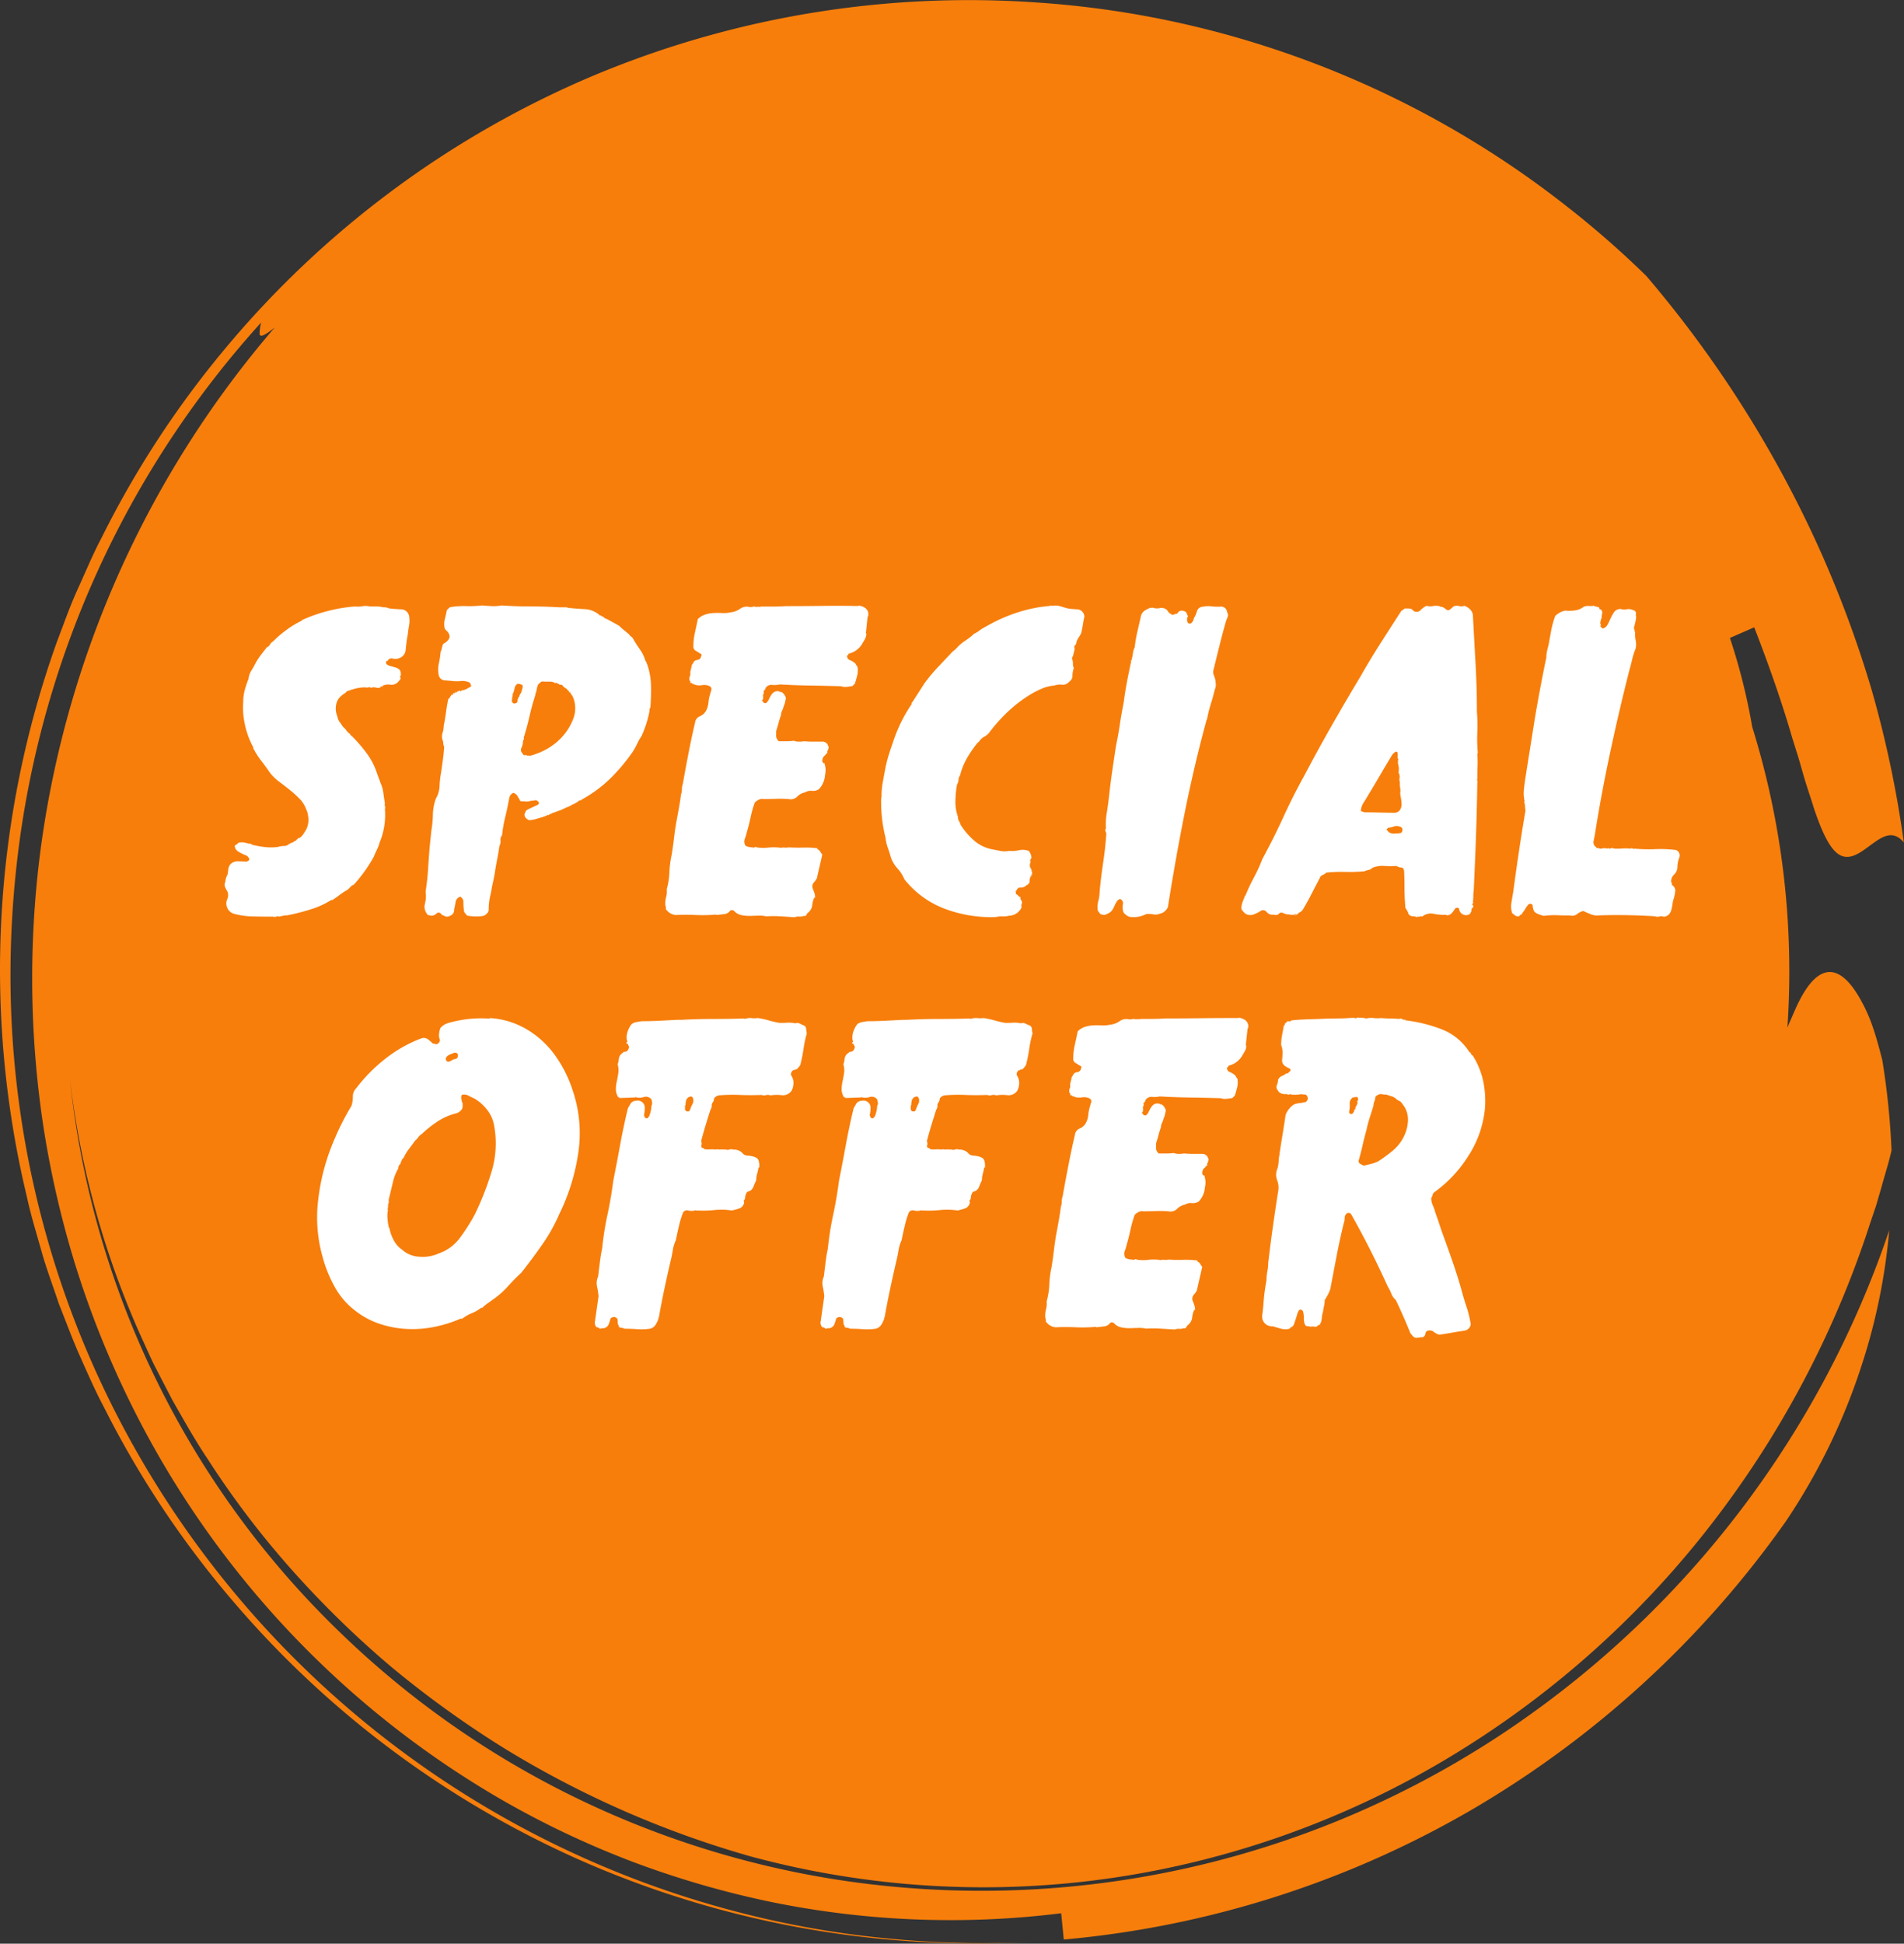
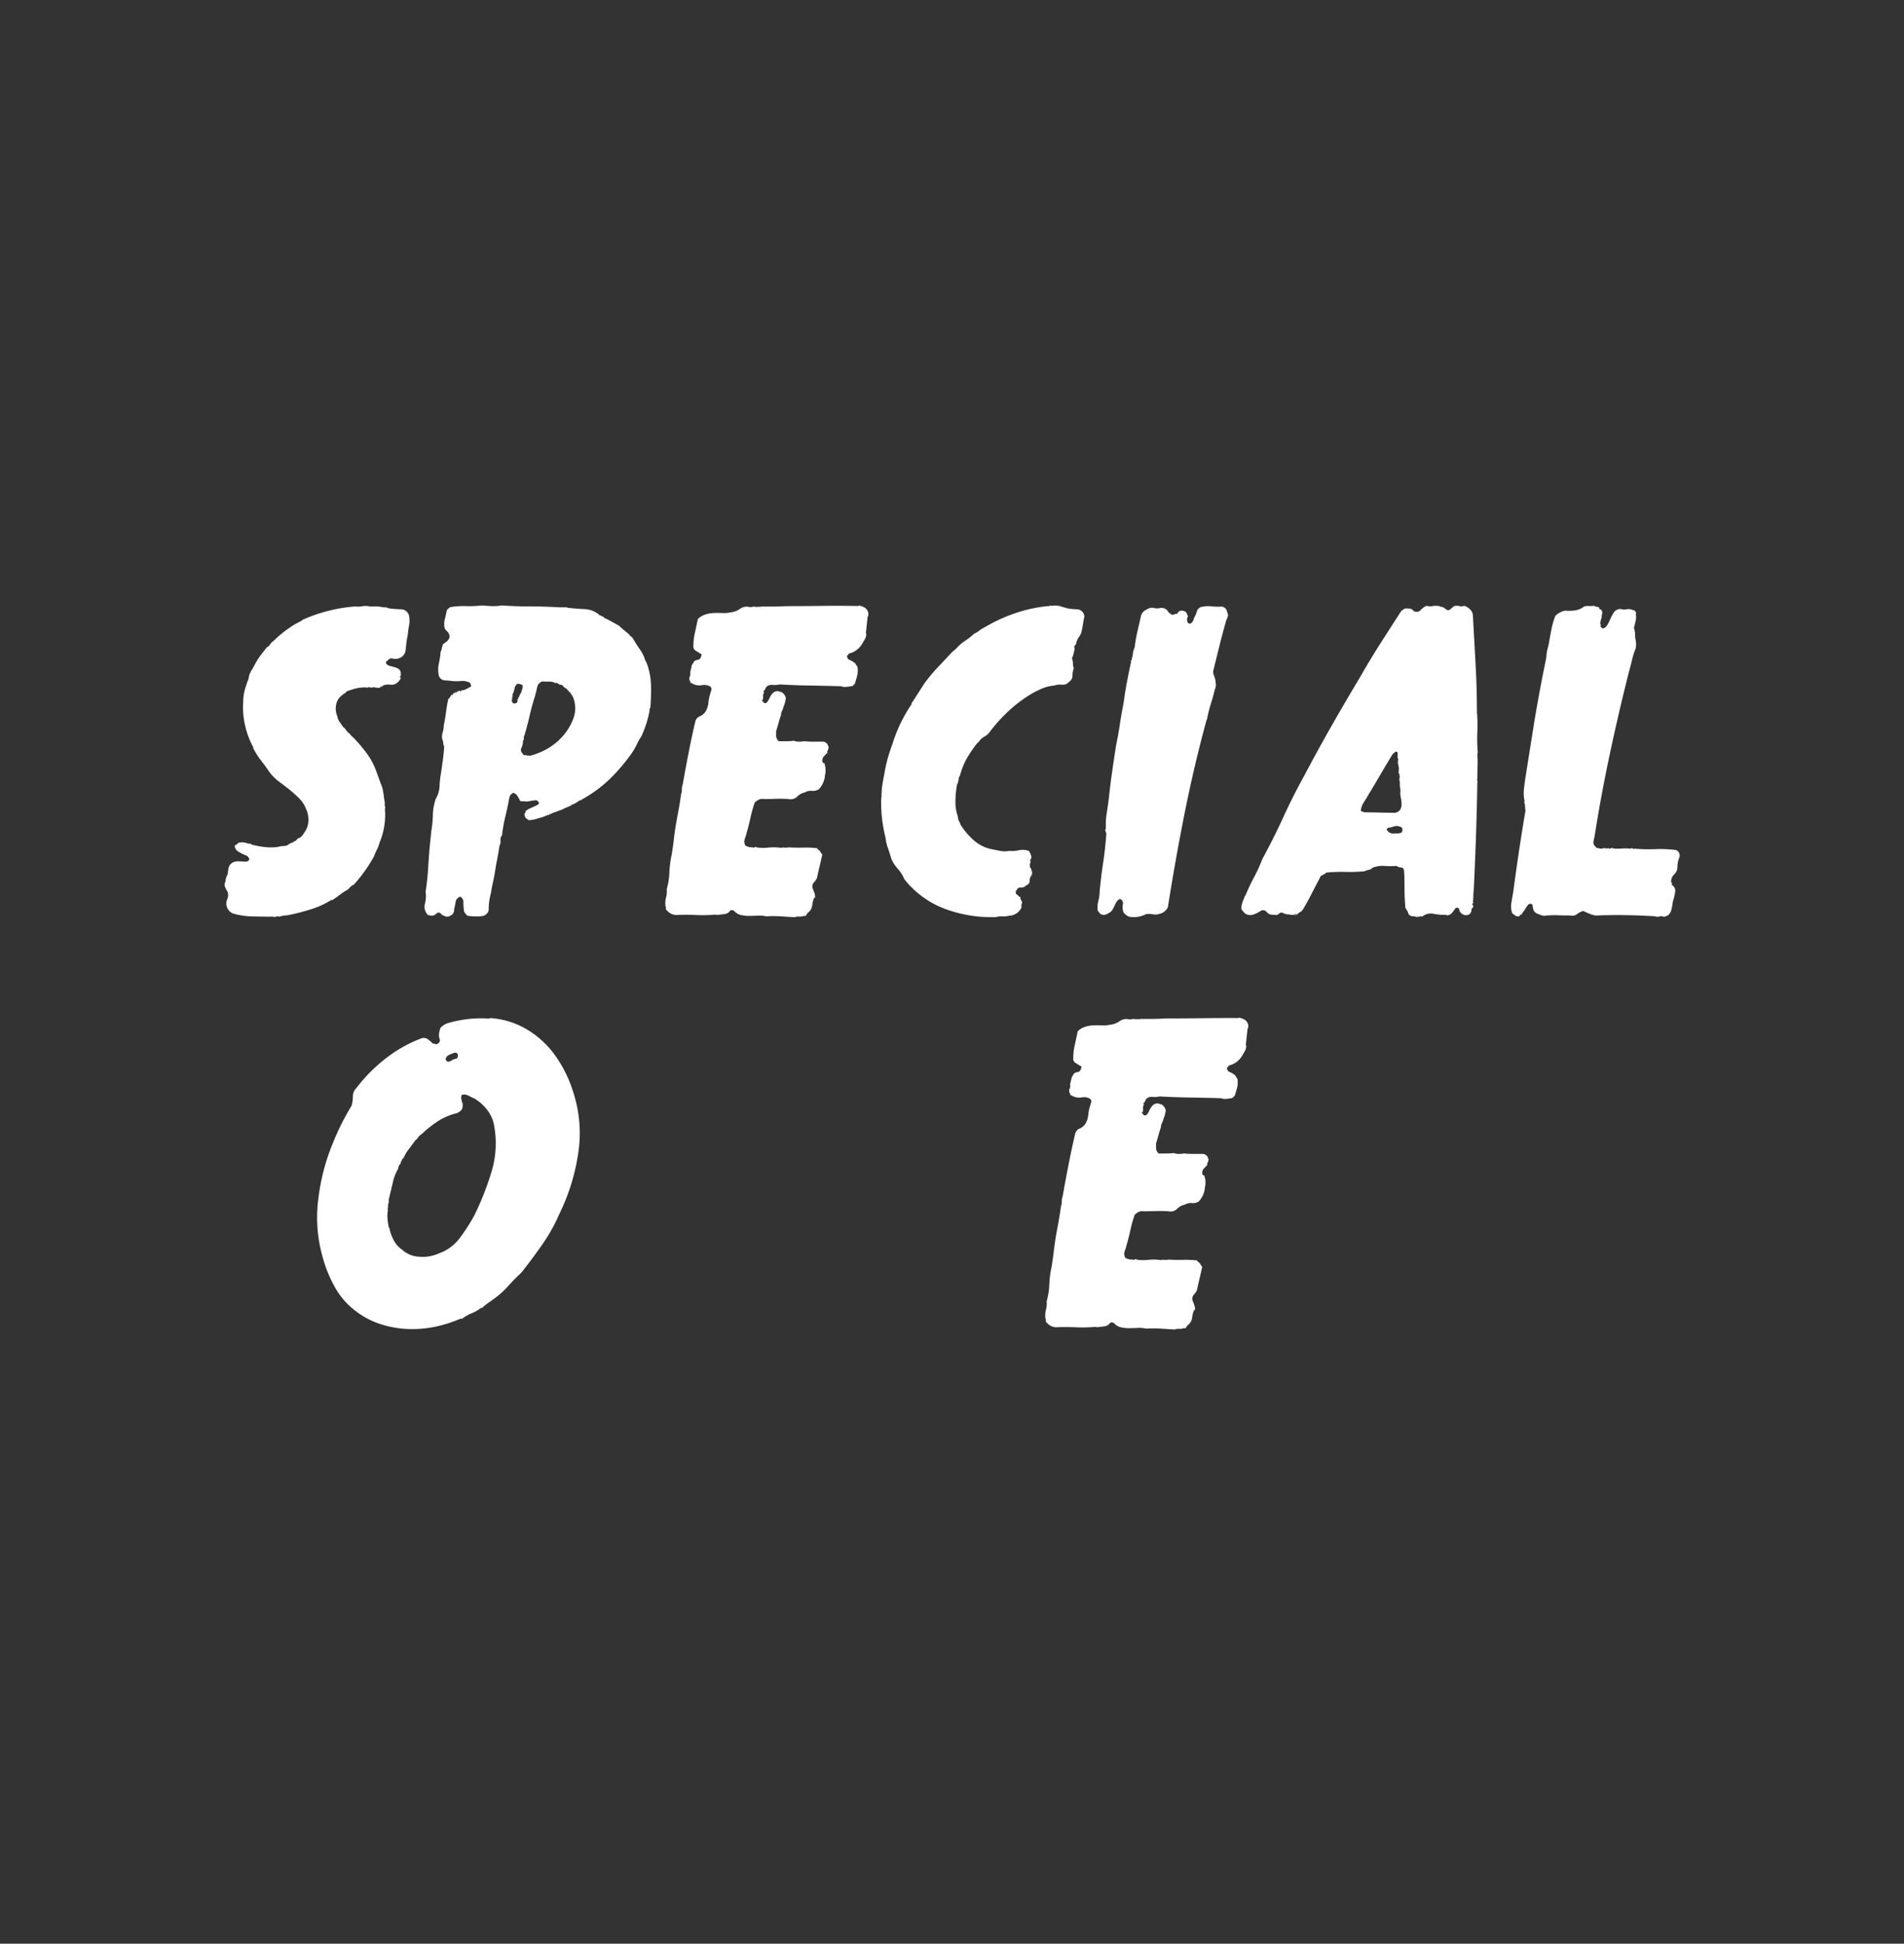
<svg xmlns="http://www.w3.org/2000/svg" width="57.967" height="59.164" viewBox="0 0 57.967 59.164">
  <rect x="0" y="0" width="57.967" height="59.164" fill="#333333" stroke="none" />
  <g id="Special_Offer" data-name="Special Offer" transform="translate(-108.204 -10.59)">
    <g id="Special_Offer_Icon" data-name="Special Offer Icon" transform="translate(108.204 10.59)">
-       <path id="Path_1301" data-name="Path 1301" d="M164.506,120.1c.521,1.342.892,2.448,1.155,3.357l.2.639.163.568c.105.354.214.658.293.924.352,1.058.633,1.439.936,1.493s.606-.219.908-.433.6-.362.9,0A33.467,33.467,0,0,0,168.08,122a34.091,34.091,0,0,0-1.672-4.467,34.908,34.908,0,0,0-5.185-8.126,28.956,28.956,0,0,0-2.449-2.14,29.292,29.292,0,0,0-9.132-4.85,29.058,29.058,0,0,0-6.944-1.334,29.563,29.563,0,0,0-13.711,2.3,29.565,29.565,0,0,0-11.027,8.225,29.368,29.368,0,0,0-3.766,5.761c-.27.507-.487,1.04-.726,1.562s-.428,1.066-.632,1.6a29.606,29.606,0,0,0-.922,16.889c.119.559.29,1.106.444,1.656s.358,1.086.538,1.628c.212.531.408,1.069.641,1.59s.461,1.047.73,1.551a29.339,29.339,0,0,0,3.767,5.711,29.719,29.719,0,0,0,10.928,8.157,29.87,29.87,0,0,0,13.544,2.4,29.352,29.352,0,0,1-4.46-.112,28.637,28.637,0,0,1-4.363-.766,29.6,29.6,0,0,1-19.451-16.02,29.323,29.323,0,0,1-2.814-12.478,30.612,30.612,0,0,1,.3-4.3,29.444,29.444,0,0,1,7.333-15.617,1.2,1.2,0,0,0-.047.364c.027.08.129.055.461-.212a30.561,30.561,0,0,0-7.1,15.669,30.078,30.078,0,0,0,.035,8.521,29.612,29.612,0,0,0,.938,4.169,28.838,28.838,0,0,0,1.545,3.99,28.515,28.515,0,0,0,11.534,12.491,27.674,27.674,0,0,0,3.952,1.867,28.422,28.422,0,0,0,4.224,1.223,27.277,27.277,0,0,0,8.814.34l.079.8a30.039,30.039,0,0,0,12.3-3.882,30.563,30.563,0,0,0,9.679-8.842,18.884,18.884,0,0,0,2.265-4.614,18.3,18.3,0,0,0,.886-4.25,29.883,29.883,0,0,1-11.446,15.1,28.686,28.686,0,0,1-18.387,4.92,28.056,28.056,0,0,1-9.365-2.38,27.728,27.728,0,0,1-7.965-5.4,27.353,27.353,0,0,1-8.222-16.806,26.785,26.785,0,0,0,2.185,7.85c.148.315.282.638.445.948l.484.933c.348.609.691,1.224,1.085,1.81a27.159,27.159,0,0,0,2.564,3.372,29.875,29.875,0,0,0,3.035,2.956,31.023,31.023,0,0,0,3.414,2.459,30.02,30.02,0,0,0,7.5,3.293,27.186,27.186,0,0,0,11.117.643,27.676,27.676,0,0,0,10.15-3.65,28.974,28.974,0,0,0,7.9-6.986,30.074,30.074,0,0,0,4.925-9.277l.184-.545.161-.554c.1-.371.224-.741.306-1.119a22.82,22.82,0,0,0-.281-2.747c-.1-.395-.2-.761-.317-1.087a4.915,4.915,0,0,0-.4-.85c-.28-.474-.579-.746-.883-.745s-.616.271-.923.871c-.079.15-.149.321-.234.512q-.066.147-.132.311c.038-.561.058-1.126.058-1.7a25.021,25.021,0,0,0-1.129-7.455,18.5,18.5,0,0,0-.679-2.708Z" transform="translate(-111.099 -101.005)" fill="#f77e0b" />
      <g id="Group_2306" data-name="Group 2306" transform="translate(6.831 18.432)">
        <path id="Path_1302" data-name="Path 1302" d="M231.168,412.163a.328.328,0,0,1,.162.027h.014v.014c.018-.009.029-.011.034-.007s.016.007.034.007q.149.014.311.02a.252.252,0,0,1,.23.2.792.792,0,0,1,0,.291,2.931,2.931,0,0,0-.04.291,2.185,2.185,0,0,0-.041.243q-.014.122-.027.244a.285.285,0,0,1-.189.216.309.309,0,0,1-.2.014.132.132,0,0,0-.162.081l-.014-.014a.044.044,0,0,0-.027.041v.041a.2.2,0,0,0,.115.074l.149.041a.38.38,0,0,1,.129.061.159.159,0,0,1,.054.135.081.081,0,0,1-.013.074c-.018.032-.014.052.013.061h-.013V414.3h.013a.128.128,0,0,1-.034.081c-.023.027-.043.05-.061.068a.273.273,0,0,1-.23.068.412.412,0,0,0-.244.041l.027.013-.027.014c0-.009-.013-.014-.041-.014l-.014.014.014.014a.236.236,0,0,1-.149.007.238.238,0,0,0-.149.007.082.082,0,0,0-.081-.013.121.121,0,0,1-.081,0,1.209,1.209,0,0,0-.3.034q-.129.034-.277.088a.219.219,0,0,1-.074.068.417.417,0,0,0-.088.068.44.44,0,0,0-.162.291.578.578,0,0,0,.041.332.369.369,0,0,0,.068.169q.054.075.108.156a.411.411,0,0,1,.095.1.412.412,0,0,0,.095.1.012.012,0,0,0,.014-.013.06.06,0,0,0,.02.054.106.106,0,0,1,.034.041h.013a4.7,4.7,0,0,1,.433.5,2.14,2.14,0,0,1,.311.582q.027.081.061.169c.022.059.043.115.061.169a1.071,1.071,0,0,1,.088.311c.014.108.029.212.047.311a.122.122,0,0,0,0,.081.171.171,0,0,1,0,.095,2.168,2.168,0,0,1-.162,1.015,1.064,1.064,0,0,1-.081.216,2.26,2.26,0,0,0-.095.216,4.49,4.49,0,0,1-.609.852.274.274,0,0,0-.108.074.59.59,0,0,1-.095.088,1.945,1.945,0,0,0-.237.156q-.115.088-.223.156l-.013-.014a2.584,2.584,0,0,1-.636.291,6.417,6.417,0,0,1-.717.183.6.6,0,0,0-.129.013l-.129.027c-.027-.018-.063-.014-.108.014,0-.009-.009-.014-.027-.014-.009.018-.018.02-.027.007s-.023-.016-.041-.007q-.3,0-.6-.007a2.3,2.3,0,0,1-.582-.088.325.325,0,0,1-.2-.23.314.314,0,0,1,.02-.21.3.3,0,0,0,.007-.223,1.373,1.373,0,0,1-.074-.142.173.173,0,0,1,.007-.156.572.572,0,0,1,.068-.23,1.408,1.408,0,0,0,.02-.142.333.333,0,0,1,.047-.142.292.292,0,0,1,.237-.115c.086,0,.178.007.277.007.054-.018.081-.041.081-.068a.167.167,0,0,0-.108-.122,1.229,1.229,0,0,1-.25-.128.218.218,0,0,1-.074-.1q-.027-.068.02-.088a.166.166,0,0,0,.074-.061.378.378,0,0,1,.169-.014c.049.009.106.023.169.041a.055.055,0,0,1,.061.013.115.115,0,0,0,.074.027,2.6,2.6,0,0,0,.359.061,1.564,1.564,0,0,0,.386-.007.556.556,0,0,1,.176-.027.222.222,0,0,0,.162-.068.065.065,0,0,0,.047-.02.037.037,0,0,1,.047-.007v-.014a.046.046,0,0,0,.041-.02.045.045,0,0,1,.041-.02.1.1,0,0,0,.041-.034.1.1,0,0,1,.041-.034.024.024,0,0,1,.027-.027v.013a.349.349,0,0,0,.135-.122c.036-.054.068-.1.095-.149a.687.687,0,0,0,.068-.284.871.871,0,0,0-.054-.3l-.014-.027a.885.885,0,0,0-.21-.332,3.523,3.523,0,0,0-.3-.27q-.162-.129-.325-.25a1.417,1.417,0,0,1-.284-.284q-.108-.162-.25-.345a2.217,2.217,0,0,1-.237-.372c-.009,0-.011-.007-.007-.02a.031.031,0,0,0-.007-.034,2.517,2.517,0,0,1-.244-.663,2.361,2.361,0,0,1-.054-.7,1.4,1.4,0,0,1,.047-.365,2.686,2.686,0,0,1,.115-.338.555.555,0,0,1,.081-.244q.068-.108.122-.216a2.031,2.031,0,0,1,.169-.264l.183-.237a.2.2,0,0,0,.1-.088.273.273,0,0,1,.1-.1,3.481,3.481,0,0,1,.413-.352,2.8,2.8,0,0,1,.453-.271l.014-.027h.013a4.51,4.51,0,0,1,.778-.271,4.639,4.639,0,0,1,.818-.135.741.741,0,0,0,.223-.007.536.536,0,0,1,.223.007h.2A.89.89,0,0,1,231.168,412.163Zm.5,2.178.014-.027v.014Z" transform="translate(-226.33 -412.109)" fill="#fff" />
        <path id="Path_1303" data-name="Path 1303" d="M332.285,411.952q.433,0,.893.027h.23l.027.014q.243.027.514.041a.729.729,0,0,1,.474.2.022.022,0,0,1,.027-.007c.009,0,.009.011,0,.02h.014l.013.014c.018-.009.036,0,.054.02a.144.144,0,0,0,.081.047c.153.081.284.154.392.216a1.869,1.869,0,0,0,.142.128l.156.129a.168.168,0,0,0,.047.054q.034.027.061.054.108.19.223.352a1.158,1.158,0,0,1,.169.352.122.122,0,0,1,.034.054.253.253,0,0,0,.02.054,2.1,2.1,0,0,1,.115.649,6.472,6.472,0,0,1-.02.663.11.11,0,0,0-.027.081.4.4,0,0,1-.014.095,3.055,3.055,0,0,1-.1.365q-.061.176-.128.325a1.553,1.553,0,0,0-.135.237,2.145,2.145,0,0,1-.149.264,5.616,5.616,0,0,1-.69.812,4.06,4.06,0,0,1-.852.622c-.009.018-.02.025-.034.02a.031.031,0,0,0-.034.007.822.822,0,0,1-.244.135c0,.018,0,.025-.014.02s-.023,0-.041.02a1.394,1.394,0,0,0-.176.074,1.078,1.078,0,0,1-.189.074.519.519,0,0,1-.108.041.3.3,0,0,0-.108.054c-.018-.018-.029-.016-.034.007s-.016.025-.034.007c-.045.027-.072.036-.081.027-.018.027-.034.036-.047.027s-.025,0-.034.041v-.027l-.21.061a.79.79,0,0,1-.223.034c-.027-.018-.052-.036-.074-.054a.143.143,0,0,1-.047-.081.086.086,0,0,1,.007-.074.37.37,0,0,0,.034-.074l-.027.014a.921.921,0,0,1,.176-.1q.081-.034.189-.088a.072.072,0,0,0,.054-.081.209.209,0,0,0-.081-.068.221.221,0,0,0-.054.007.215.215,0,0,1-.054.007.479.479,0,0,0-.088.013.526.526,0,0,1-.115.014.419.419,0,0,0-.128-.007c-.041,0-.066-.02-.074-.074a.25.25,0,0,1-.047-.068.267.267,0,0,0-.047-.068.322.322,0,0,1-.054-.034.049.049,0,0,0-.054-.007.391.391,0,0,0-.074.068.247.247,0,0,0-.034.095q-.054.3-.122.575a3.975,3.975,0,0,0-.095.548.191.191,0,0,0-.047.156.286.286,0,0,1-.034.169q-.027.2-.068.406t-.068.392q-.027.162-.061.311t-.061.325a1.861,1.861,0,0,0-.068.5.157.157,0,0,1-.047.115.392.392,0,0,1-.1.074,1.046,1.046,0,0,1-.264.02c-.086,0-.165-.011-.237-.02-.018-.018-.041-.043-.068-.074a.171.171,0,0,1-.041-.115,1.531,1.531,0,0,1-.013-.216.187.187,0,0,0-.095-.176.2.2,0,0,0-.142.162q-.02.122-.047.23a.177.177,0,0,1-.122.189l-.041.027v-.013a.128.128,0,0,1-.115,0,.4.4,0,0,0-.1-.041v-.014q-.081-.094-.156-.027a.229.229,0,0,1-.156.068l-.122-.027.013.013v-.013a.35.35,0,0,1-.088-.338.92.92,0,0,0,.02-.365q.054-.352.074-.663t.047-.663q.013-.135.027-.264t.027-.264a3.305,3.305,0,0,0,.047-.487,1.579,1.579,0,0,1,.088-.487.832.832,0,0,0,.115-.385,2.759,2.759,0,0,1,.047-.413q.027-.189.054-.385t.04-.413a.165.165,0,0,1-.027-.095.241.241,0,0,0-.027-.108.391.391,0,0,1,.007-.217.728.728,0,0,0,.034-.216c.027-.126.049-.259.068-.4s.041-.273.068-.4c.027-.027.041-.045.041-.054.009.009.014.009.014,0a.012.012,0,0,1,.013-.014l-.013-.013c0-.009,0-.011.013-.007s.014,0,.014-.02v-.027c.018.018.025.02.02.007s0-.016.007-.007,0,.023.007.014a.022.022,0,0,1,.02-.014l.013-.014-.013-.014.027-.027.027.014.013-.041.014.014v-.041c0,.009.009.014.027.014q-.054,0-.027.04c.036-.018.054-.036.054-.054.018.018.029.018.034,0s.016-.018.034,0c.009-.027.018-.029.027-.007s.022.016.04-.02a.3.3,0,0,0,.135-.034c.045-.022.09-.047.135-.074h.013a.073.073,0,0,0,0-.061c-.009-.022-.018-.043-.027-.061a.474.474,0,0,0-.264-.054,1.419,1.419,0,0,1-.277,0q-.108-.013-.23-.02a.2.2,0,0,1-.176-.142.861.861,0,0,1,0-.372,2.591,2.591,0,0,0,.054-.359.22.22,0,0,0,.034-.095.214.214,0,0,1,.034-.095h-.014a.124.124,0,0,1,.061-.068.412.412,0,0,0,.088-.068.275.275,0,0,0,.061-.088.149.149,0,0,0-.007-.115.252.252,0,0,0-.068-.1.267.267,0,0,1-.068-.088.632.632,0,0,1,.007-.277q.034-.128.061-.264a.2.2,0,0,1,.047-.054.318.318,0,0,0,.047-.041,2.421,2.421,0,0,1,.487-.034,3.375,3.375,0,0,0,.487-.02q.162.014.3.02a1.384,1.384,0,0,0,.3-.02Q331.866,411.952,332.285,411.952Zm-.291,2.368a.244.244,0,0,0-.088-.013.2.2,0,0,0-.088.135,1.024,1.024,0,0,1-.047.162.082.082,0,0,0-.02.034q-.007.02.02.02a.11.11,0,0,0-.027.081.259.259,0,0,1-.013.081q.027.109.108.081c.045-.009.068-.031.068-.068a.132.132,0,0,1,.027-.095v-.014a.122.122,0,0,0,.034-.054.258.258,0,0,1,.02-.054h0a.129.129,0,0,0,.041-.095c.018,0,.022-.007.013-.02s0-.025.014-.034a.221.221,0,0,1,.007-.054.126.126,0,0,0-.007-.068Zm.616-.061q-.041.034-.081.075a1.119,1.119,0,0,0-.041.156.733.733,0,0,1-.041.142v.027q-.095.284-.169.609t-.169.636a.067.067,0,0,0,0,.081.119.119,0,0,0-.034.068.4.4,0,0,0-.007.068.528.528,0,0,1-.047.149.131.131,0,0,0,.034.149q.027.068.081.061a.094.094,0,0,1,.081.02l.013-.013.014.013v-.013l.027.013a1,1,0,0,0,.128-.034c.041-.013.083-.029.129-.047a1.894,1.894,0,0,0,.676-.433,1.711,1.711,0,0,0,.4-.616.877.877,0,0,0-.02-.683l-.047-.068a.228.228,0,0,1-.034-.068c-.027.018-.038.013-.034-.014s0-.031-.02-.013a.189.189,0,0,0-.074-.081.339.339,0,0,1-.074-.054.087.087,0,0,0-.081-.054.092.092,0,0,1-.068-.027l-.054-.027a.044.044,0,0,0-.054.014l-.013-.027a.44.44,0,0,0-.162-.027h-.149A.124.124,0,0,0,332.61,414.259Z" transform="translate(-322.982 -411.925)" fill="#fff" />
        <path id="Path_1304" data-name="Path 1304" d="M458.664,411.939l.013-.014a.481.481,0,0,1,.176.061.233.233,0,0,1,.108.142.107.107,0,0,1,.007.061.1.1,0,0,0,.007.061l-.014-.013-.014.027c-.009.081-.018.165-.027.251s-.018.169-.027.251l.013.014a.346.346,0,0,1-.047.176l-.088.149a.64.64,0,0,1-.406.285c0,.027-.009.043-.027.047s-.023.021-.013.048a.114.114,0,0,0,.068.095.551.551,0,0,1,.162.095c.009,0,.02.014.034.041a.255.255,0,0,0,.047.068.614.614,0,0,1-.007.271q-.034.136-.074.258a.133.133,0,0,0-.047.041.071.071,0,0,1-.061.027c-.054.009-.106.016-.155.02a.375.375,0,0,1-.156-.02q-.5-.014-.954-.021t-.913-.034a.644.644,0,0,1-.23.014.212.212,0,0,0-.2.095.129.129,0,0,1-.041.075c-.018.014-.022.039-.013.074h.013a.109.109,0,0,0-.034.095.294.294,0,0,1-.007.108q-.041.027-.02.041a.1.1,0,0,1,.034.041c.009.018.036.027.081.027a.291.291,0,0,0,.088-.115.929.929,0,0,1,.074-.135.292.292,0,0,1,.1-.095.2.2,0,0,1,.156-.007l.027.027v-.027a.291.291,0,0,1,.162.2q-.014.068-.027.129a.5.5,0,0,1-.041.115.541.541,0,0,1-.047.136.3.3,0,0,0-.034.135,2.448,2.448,0,0,0-.074.237q-.034.129-.074.251v.108a.227.227,0,0,0,.081.2h.23a2.084,2.084,0,0,0,.23-.014.4.4,0,0,0,.149.027.843.843,0,0,0,.162-.013q.135.014.284.013h.284a.141.141,0,0,1,.074.02.32.32,0,0,1,.061.047c.009.018.02.043.034.075a.062.062,0,0,1-.007.074c.009.009.007.023-.007.041a.09.09,0,0,0-.02.054c.009.027,0,.045-.02.054s-.034.023-.034.041a.2.2,0,0,0-.095.19.053.053,0,0,0,.041.054v.014c.018-.018.027-.013.027.014a.617.617,0,0,1,.013.339.688.688,0,0,1-.189.433.337.337,0,0,1-.21.047.338.338,0,0,0-.21.047.456.456,0,0,0-.237.129.285.285,0,0,1-.264.074,3.742,3.742,0,0,0-.386-.007q-.2.007-.386.007a.207.207,0,0,0-.135.02.46.46,0,0,0-.122.088,3.613,3.613,0,0,0-.128.454q-.048.224-.115.454a1.784,1.784,0,0,1-.061.2.237.237,0,0,0,.02.2.3.3,0,0,0,.1.041.525.525,0,0,0,.115.014.071.071,0,0,0,.061,0,.109.109,0,0,1,.061-.014v.014a1.344,1.344,0,0,0,.359.007,1.576,1.576,0,0,1,.386.007.3.3,0,0,1,.108-.007.382.382,0,0,0,.122-.007q.23.013.446.007a2.821,2.821,0,0,1,.433.02v.027h.013v.013h.014a.221.221,0,0,1,.068.075.338.338,0,0,0,.054.074q-.04.19-.081.359t-.081.359a.514.514,0,0,1-.095.135.186.186,0,0,0-.041.163c.018.045.036.093.054.142a.457.457,0,0,1,.027.156h-.027a.671.671,0,0,0-.061.23.344.344,0,0,1-.115.217.166.166,0,0,0-.061.075c-.013.032-.043.043-.088.034a.262.262,0,0,1-.128.02.338.338,0,0,0-.142.02l-.433-.027a3.482,3.482,0,0,0-.433,0,.931.931,0,0,0-.25-.02c-.086,0-.174.007-.264.007a1.18,1.18,0,0,1-.257-.027.4.4,0,0,1-.217-.135c-.054-.018-.09-.018-.108,0a.256.256,0,0,1-.189.108l-.23.027-.013-.014a4.583,4.583,0,0,1-.609.014q-.3-.014-.622,0a.4.4,0,0,1-.284-.163h-.013a.217.217,0,0,0-.014-.122.722.722,0,0,1,.02-.257.68.68,0,0,0,.02-.244,2.2,2.2,0,0,0,.081-.515,3.09,3.09,0,0,1,.068-.528q.041-.244.068-.481t.068-.481q.04-.217.081-.44t.068-.44a.4.4,0,0,0,.027-.149.434.434,0,0,1,.027-.163q.081-.46.176-.948t.2-.935a.233.233,0,0,1,.142-.183.385.385,0,0,0,.183-.156.669.669,0,0,0,.081-.264,1.184,1.184,0,0,1,.054-.264c.009-.036.02-.074.034-.115a.1.1,0,0,0-.047-.115.383.383,0,0,0-.237-.034.458.458,0,0,1-.237-.02.012.012,0,0,0-.013-.013V414.3c-.009.027-.018.032-.027.014a.027.027,0,0,0-.041-.014c.009-.018,0-.027-.027-.027v.014c-.018-.009-.023-.018-.014-.027s.009-.023,0-.041h-.013a.174.174,0,0,1,0-.135.235.235,0,0,0,.013-.135l.027-.109c.009-.036.018-.077.027-.122h.014a.024.024,0,0,1,.027-.027c-.018-.009-.023-.014-.013-.014a.012.012,0,0,0,.013-.014.135.135,0,0,1,.115-.081.134.134,0,0,0,.115-.081.082.082,0,0,1,.014-.048.045.045,0,0,0,0-.047c-.045-.027-.1-.061-.162-.1a.141.141,0,0,1-.081-.142,1.862,1.862,0,0,1,.047-.413q.047-.21.088-.413A.549.549,0,0,1,454,412.2a.952.952,0,0,1,.25-.047,2.5,2.5,0,0,1,.264,0,.944.944,0,0,0,.257-.02.623.623,0,0,0,.291-.108.343.343,0,0,1,.291-.054.354.354,0,0,0,.088-.007.345.345,0,0,1,.088-.007v.013h.014v-.013c0,.018,0,.023.007.013s.011-.009.02,0a.093.093,0,0,1,.061-.007.143.143,0,0,0,.074-.007h.365q.176,0,.379-.013.514,0,1.082-.007T458.664,411.939Z" transform="translate(-439.363 -411.925)" fill="#fff" />
        <path id="Path_1305" data-name="Path 1305" d="M569.471,412.235q.122.014.257.02a.231.231,0,0,1,.2.156l.014.054c-.018.09-.034.176-.047.257s-.029.162-.047.244a.686.686,0,0,1-.074.135.562.562,0,0,0-.074.149.13.13,0,0,1-.041.095.092.092,0,0,0-.013.108c-.009.045-.018.086-.027.122l-.027.108a.11.11,0,0,0-.027.081.3.3,0,0,1,.027.135.394.394,0,0,0,.027.149.646.646,0,0,0-.041.23.207.207,0,0,1-.095.176.25.25,0,0,1-.223.095.515.515,0,0,0-.237.027,1.14,1.14,0,0,0-.365.088,2.933,2.933,0,0,0-.338.169,4.187,4.187,0,0,0-.69.521,5.012,5.012,0,0,0-.568.629.484.484,0,0,1-.169.149.447.447,0,0,0-.169.162l-.027.014a3.422,3.422,0,0,0-.332.48,2.074,2.074,0,0,0-.209.521.255.255,0,0,0-.047.135.338.338,0,0,1-.047.149,3.318,3.318,0,0,0-.047.487,1.34,1.34,0,0,0,.075.487.251.251,0,0,0,.034.135.382.382,0,0,1,.047.108,2.133,2.133,0,0,0,.386.46,1.164,1.164,0,0,0,.548.284l.271.054a.676.676,0,0,0,.271,0,.96.96,0,0,0,.3-.02.551.551,0,0,1,.3.02.376.376,0,0,1,.081.19.083.083,0,0,1-.02.061.105.105,0,0,0-.02.074l.027-.027a.475.475,0,0,0-.034.128.156.156,0,0,0,.034.115.1.1,0,0,1,.014.081h.013a.012.012,0,0,0,.014-.014c-.009.018-.011.032-.007.041a.049.049,0,0,1-.007.041.056.056,0,0,1,.014.041.04.04,0,0,0-.027-.013q-.014.027,0,.034c.009,0,.009.016,0,.034a.04.04,0,0,0-.014-.027.31.31,0,0,0-.041.162.132.132,0,0,1-.095.122.229.229,0,0,1-.183.074q-.1-.007-.129.115v-.027l-.027.027c.018.018.022.034.014.047s0,.029.027.047a.177.177,0,0,1,.054.047.083.083,0,0,0,.068.034c-.018.018-.014.05.013.095a.1.1,0,0,1,.02.1.192.192,0,0,0-.007.115.417.417,0,0,1-.162.189.426.426,0,0,1-.23.068.538.538,0,0,1-.189.02.645.645,0,0,0-.2.02,4.019,4.019,0,0,1-1.536-.244,2.848,2.848,0,0,1-1.251-.906,1.187,1.187,0,0,0-.21-.331.976.976,0,0,1-.2-.331q-.041-.149-.095-.3a1.183,1.183,0,0,1-.068-.3,4.4,4.4,0,0,1-.135-1.1.723.723,0,0,1,.013-.162,2.264,2.264,0,0,1,.034-.413q.034-.183.074-.4a3.737,3.737,0,0,1,.1-.413q.061-.2.129-.386a4.51,4.51,0,0,1,.582-1.2c-.009-.009-.009-.02,0-.034a.222.222,0,0,1,.027-.034l.365-.568a5.4,5.4,0,0,1,.426-.507q.237-.25.426-.453a.781.781,0,0,0,.149-.135,1.494,1.494,0,0,1,.243-.2,2.1,2.1,0,0,0,.257-.2h-.013a.6.6,0,0,0,.108-.054.575.575,0,0,0,.108-.081h.013a.181.181,0,0,1,.061-.041.177.177,0,0,0,.061-.041h.014a4.842,4.842,0,0,1,.94-.426,4.3,4.3,0,0,1,1.021-.21.034.034,0,0,1,.054,0,.556.556,0,0,1,.257.007Q569.349,412.208,569.471,412.235Z" transform="translate(-543.758 -412.14)" fill="#fff" />
        <path id="Path_1306" data-name="Path 1306" d="M678.486,412.1a.186.186,0,0,1,.176.176.131.131,0,0,1,.02.122.769.769,0,0,1-.047.122q-.109.379-.2.744t-.183.744a.264.264,0,0,0,0,.169,1.072,1.072,0,0,1,.054.169l.013.135a.334.334,0,0,1-.013.088.1.1,0,0,0,0,.074l-.014-.041q-.054.23-.128.467a3.664,3.664,0,0,0-.115.467l-.013.013q-.379,1.394-.663,2.814t-.514,2.882a.353.353,0,0,1-.095.128.29.29,0,0,1-.149.075.378.378,0,0,1-.21.02.652.652,0,0,0-.209-.007.823.823,0,0,1-.514.081.4.4,0,0,1-.176-.135.462.462,0,0,1-.02-.237A.137.137,0,0,0,675.4,421a.206.206,0,0,0-.1.081.878.878,0,0,0-.061.115c-.018.041-.038.081-.061.122a.272.272,0,0,1-.1.1.58.58,0,0,1-.108.054.142.142,0,0,1-.122,0,.08.08,0,0,1-.068-.041.461.461,0,0,0-.054-.068.7.7,0,0,1,.014-.3,1.2,1.2,0,0,0,.041-.3q.041-.433.108-.879t.095-.879c-.009-.027-.019-.052-.027-.074a.077.077,0,0,1,.014-.074,2.2,2.2,0,0,1,.027-.48c.027-.167.049-.331.068-.494q.04-.379.1-.791t.115-.764q.068-.325.115-.643t.115-.656q.04-.311.1-.629t.129-.629l-.014-.027h.014c.009,0,.014-.009.014-.027a1.369,1.369,0,0,0,.041-.2.575.575,0,0,1,.054-.182,3.988,3.988,0,0,1,.081-.474q.054-.23.108-.473a.273.273,0,0,1,.122-.169.715.715,0,0,1,.189-.088c.009.018.023.018.041,0a.4.4,0,0,0,.23.014.235.235,0,0,1,.217.068.386.386,0,0,0,.095.108l.013-.013c0,.018,0,.027.014.027s.022.009.041.027c.018-.018.034-.025.047-.02s.025-.007.034-.034v.013a.066.066,0,0,0,.081-.034.131.131,0,0,1,.095-.061.211.211,0,0,1,.149.041.12.12,0,0,1,.033.061.118.118,0,0,0,.034.061.2.2,0,0,0-.014.189.07.07,0,0,0,.108.027.225.225,0,0,0,.081-.149.764.764,0,0,0,.095-.216.193.193,0,0,1,.176-.135.781.781,0,0,1,.25-.013,2.362,2.362,0,0,0,.25.013Z" transform="translate(-648.133 -412.069)" fill="#fff" />
        <path id="Path_1307" data-name="Path 1307" d="M755.683,413.881q.041.73.041,1.461a4.973,4.973,0,0,1,.013.629,4.667,4.667,0,0,0,.014.616l-.014.041a3.462,3.462,0,0,1,.007.372q-.007.183-.007.385a.072.072,0,0,0,0,.061.073.073,0,0,1,0,.061q-.014.852-.041,1.63t-.068,1.63a1.336,1.336,0,0,0-.013.189,1.282,1.282,0,0,1-.013.176c.018.018.016.034-.007.047s-.02.029.007.047a.065.065,0,0,1-.014.088.081.081,0,0,0-.027.088l-.034.068a.106.106,0,0,1-.074.054.193.193,0,0,1-.176-.027.2.2,0,0,1-.095-.162.082.082,0,0,0-.122,0,.887.887,0,0,1-.1.135.2.2,0,0,1-.156.068.012.012,0,0,0-.013-.013h-.054a1.786,1.786,0,0,1-.338-.034.4.4,0,0,0-.324.074.031.031,0,0,1-.034.007.11.11,0,0,0-.034-.007l-.013.027c-.009,0-.009,0,0-.007s.009-.011,0-.02c-.018.018-.034.023-.048.014s-.029,0-.047.014a.364.364,0,0,0-.135-.027.154.154,0,0,1-.122-.068.4.4,0,0,0-.041-.1c-.018-.031-.036-.061-.054-.088q-.027-.311-.027-.6t-.013-.528c-.009-.063-.041-.1-.095-.1a.255.255,0,0,1-.135-.047,2.542,2.542,0,0,1-.372,0,.82.82,0,0,0-.358.054.236.236,0,0,1-.122.068.484.484,0,0,0-.122.04,4.751,4.751,0,0,1-.582.02,4.811,4.811,0,0,0-.582.02.3.3,0,0,1-.115.075.145.145,0,0,0-.088.1q-.122.23-.243.467t-.257.467a.236.236,0,0,1-.095.095.271.271,0,0,0-.095.081c-.018-.009-.027-.018-.027-.027s-.009,0-.027.013l.027.027h-.04a.012.012,0,0,1,.013-.013c.009,0,0,0-.013-.014a.169.169,0,0,1-.115.014.592.592,0,0,0-.129-.014.692.692,0,0,1-.115-.041.107.107,0,0,0-.115.013.113.113,0,0,1-.108.047q-.068-.007-.122-.007a.238.238,0,0,1-.156-.088.136.136,0,0,0-.169-.034.909.909,0,0,1-.23.115.275.275,0,0,1-.257-.034c-.027-.027-.054-.056-.081-.088a.128.128,0,0,1-.027-.115.709.709,0,0,1,.047-.176c.023-.054.043-.108.061-.162h.014a5.417,5.417,0,0,1,.257-.548,4.775,4.775,0,0,0,.257-.562v0q.352-.649.643-1.285t.643-1.272q.406-.771.839-1.529t.879-1.5q.284-.5.6-.994t.622-.967a.211.211,0,0,1,.054-.041.212.212,0,0,0,.054-.041h.149v.013a.073.073,0,0,1,.081.02.238.238,0,0,0,.081.061.167.167,0,0,0,.176-.047.59.59,0,0,1,.176-.129.447.447,0,0,0,.2.007.454.454,0,0,1,.2.007c.009-.009.016-.007.02.007s.016.016.034.007a.292.292,0,0,1,.135.074.1.1,0,0,0,.149-.007l.094-.081a.289.289,0,0,1,.163-.007.283.283,0,0,0,.162-.007.464.464,0,0,1,.162.1.291.291,0,0,1,.095.183Q755.642,413.151,755.683,413.881Zm-2.375,2.719c0-.036-.025-.049-.061-.041a.649.649,0,0,0-.094.081q-.19.312-.379.636t-.379.636q-.054.095-.122.2a.507.507,0,0,0-.081.237.062.062,0,0,0,.047.034.26.26,0,0,1,.061.02q.2,0,.467.007t.467.007a.22.22,0,0,0,.162-.108.35.35,0,0,0,.034-.183,1.557,1.557,0,0,0-.027-.2.441.441,0,0,1-.007-.169.647.647,0,0,0-.007-.088.564.564,0,0,1-.007-.061l-.013-.013.013-.014v-.013c0-.018,0-.022-.013-.014l.013-.054a.273.273,0,0,1-.013-.142.231.231,0,0,0-.014-.129.105.105,0,0,1-.014-.068l.014-.027h-.014a.312.312,0,0,0,0-.128c-.009-.041-.018-.083-.027-.129.018-.009.018-.022,0-.041.018-.027.02-.049.007-.068a.1.1,0,0,1-.007-.081A.722.722,0,0,0,753.308,416.6Zm.115,2.259a.131.131,0,0,0-.067-.027.233.233,0,0,0-.156,0,.848.848,0,0,1-.156.041c-.009-.009-.018-.007-.027.007s-.018.02-.027.02a.022.022,0,0,1-.014.02c-.009,0,0,.016.014.034H753l.014.027a.237.237,0,0,0,.176.068,1.424,1.424,0,0,0,.2-.014q.068-.013.068-.108A.079.079,0,0,0,753.423,418.86Z" transform="translate(-717.591 -412.109)" fill="#fff" />
        <path id="Path_1308" data-name="Path 1308" d="M889.658,411.979c.018-.018.031-.011.041.02a.054.054,0,0,0,.054.047.143.143,0,0,1,.034.142.311.311,0,0,0-.007.142l-.014-.027c-.009.036-.018.074-.027.115a.125.125,0,0,0,.013.1c-.018.027-.018.047,0,.061a.521.521,0,0,1,.054.047.232.232,0,0,0,.142-.108,1.221,1.221,0,0,0,.074-.149,1.78,1.78,0,0,1,.122-.23.236.236,0,0,1,.216-.108.359.359,0,0,0,.182.007.292.292,0,0,1,.2.034l-.013-.013a.117.117,0,0,1,.095.122l-.014-.014a.463.463,0,0,1,0,.223c-.018.077-.036.151-.054.223a.3.3,0,0,1,.02.054.3.3,0,0,1,.006.068c.009,0,.014-.013.014-.041a.986.986,0,0,0,.014.284.611.611,0,0,1,0,.257,2.144,2.144,0,0,0-.108.338c-.027.117-.059.239-.095.365q-.312,1.231-.582,2.5t-.46,2.482l-.034.169a.175.175,0,0,0,.047.169.09.09,0,0,1,.041.041q.013.027.041,0a.163.163,0,0,0,.135.02.244.244,0,0,1,.149.007c.018-.018.031-.022.04-.014a.054.054,0,0,0,.041.014.124.124,0,0,1,.095-.014.251.251,0,0,0,.081.014c.072,0,.146,0,.223-.007a1.439,1.439,0,0,1,.237.007.037.037,0,0,1,.054-.007.07.07,0,0,0,.068.007,4.951,4.951,0,0,0,.629.014,3.819,3.819,0,0,1,.629.027.178.178,0,0,1,.095.237.83.83,0,0,0-.054.264.318.318,0,0,1-.1.244.28.28,0,0,0-.088.243c.018.009.025.02.021.034a.061.061,0,0,0,.006.047.193.193,0,0,1,.095.183,1.887,1.887,0,0,1-.04.21.7.7,0,0,0-.041.162c-.009.063-.02.124-.034.183a.328.328,0,0,1-.074.149.249.249,0,0,1-.162.074.2.2,0,0,0-.135-.007.2.2,0,0,1-.135-.007q-.433-.027-.866-.034t-.839.007a.5.5,0,0,1-.244-.034c-.081-.031-.158-.065-.23-.1a.474.474,0,0,0-.189.095.246.246,0,0,1-.216.041c-.118,0-.248,0-.392-.007a2.37,2.37,0,0,0-.406.02,1.149,1.149,0,0,1-.21-.074.188.188,0,0,1-.115-.156.248.248,0,0,1-.014-.081c0-.027-.018-.045-.054-.054a.087.087,0,0,0-.094.041q-.041.054-.068.095a.5.5,0,0,1-.061.095.5.5,0,0,0-.061.095.055.055,0,0,0-.054.027.043.043,0,0,1-.04.027.158.158,0,0,1-.1-.027l-.088-.067a.622.622,0,0,1-.027-.318c.018-.113.036-.219.054-.318q.081-.609.176-1.245t.2-1.245a.615.615,0,0,1-.014-.122.36.36,0,0,0-.027-.135l.014-.027a1.089,1.089,0,0,1-.021-.365c.014-.126.029-.248.048-.365q.068-.433.135-.852t.135-.852q.162-.974.365-1.948a.927.927,0,0,1,.02-.189q.021-.095.048-.19.04-.23.081-.446a2.606,2.606,0,0,1,.122-.433.6.6,0,0,1,.3-.162,1.314,1.314,0,0,0,.3-.007.556.556,0,0,0,.271-.115.381.381,0,0,1,.155-.02.6.6,0,0,0,.156-.007.092.092,0,0,0,.068.027A.055.055,0,0,1,889.658,411.979Z" transform="translate(-847.844 -411.925)" fill="#fff" />
      </g>
      <g id="Group_2307" data-name="Group 2307" transform="translate(9.65 30.969)">
        <path id="Path_1309" data-name="Path 1309" d="M279.135,623.72a2.508,2.508,0,0,1,1.2.392,2.854,2.854,0,0,1,.818.792,3.875,3.875,0,0,1,.507,1.035,4.028,4.028,0,0,1,.162,1.908,6.257,6.257,0,0,1-.568,1.826,5.219,5.219,0,0,1-.521.934q-.3.433-.643.866-.217.2-.413.42a2.605,2.605,0,0,1-.426.379l-.189.135a1.292,1.292,0,0,0-.162.135l-.013-.014c0,.018,0,.025-.013.02a.022.022,0,0,0-.027.007,1.078,1.078,0,0,1-.264.149,1.075,1.075,0,0,0-.264.149l-.014-.014v.027l-.027.027a.012.012,0,0,1,.013-.014c.009,0,.009,0,0-.013l-.027.013-.013-.013a3.891,3.891,0,0,1-.785.25,3.358,3.358,0,0,1-.852.068,3.1,3.1,0,0,1-.852-.162A2.49,2.49,0,0,1,275,632.6a2.277,2.277,0,0,1-.6-.717,3.97,3.97,0,0,1-.359-.893,4.4,4.4,0,0,1-.129-1.772,6.424,6.424,0,0,1,.453-1.718q.122-.3.257-.568t.3-.541a.985.985,0,0,0,.041-.284.351.351,0,0,1,.108-.257,4.9,4.9,0,0,1,.9-.907,4.129,4.129,0,0,1,1.089-.609.215.215,0,0,1,.189.034,1.411,1.411,0,0,1,.149.129.154.154,0,0,1,.068.013.086.086,0,0,0,.068,0q.108-.067.068-.162a.311.311,0,0,1-.013-.162.7.7,0,0,1,.04-.163.485.485,0,0,1,.23-.149q.135-.04.271-.068a3.538,3.538,0,0,1,1-.068Zm-.074,2.807a1.374,1.374,0,0,0-.4-.359q-.095-.041-.183-.088a.265.265,0,0,0-.2-.02.2.2,0,0,0-.014.122c.009.036.018.077.027.122,0,.009,0,.011.014.007s.009,0,0,.02v.068a.184.184,0,0,1-.054.135.361.361,0,0,1-.122.081,1.882,1.882,0,0,0-.575.244,3.46,3.46,0,0,0-.494.392.334.334,0,0,0-.108.1.409.409,0,0,1-.095.1q-.095.135-.189.257a1.338,1.338,0,0,0-.162.271.13.13,0,0,0-.054.067.341.341,0,0,1-.041.081c.009.009.009.014,0,.014s0,0,.014.013l-.027.013a.17.17,0,0,0-.041.068.221.221,0,0,0-.014.068,1.451,1.451,0,0,0-.156.392q-.048.2-.1.419l-.027.108a.168.168,0,0,0,0,.095.361.361,0,0,0-.027.135.3.3,0,0,1-.014.095l.014.014a.842.842,0,0,0-.014.271,1.7,1.7,0,0,0,.041.271h.014a1.216,1.216,0,0,0,.129.372.8.8,0,0,0,.264.3.82.82,0,0,0,.528.21,1.169,1.169,0,0,0,.582-.1,1.343,1.343,0,0,0,.649-.48,5.694,5.694,0,0,0,.446-.7,8.613,8.613,0,0,0,.514-1.312,2.975,2.975,0,0,0,.081-1.38A1.069,1.069,0,0,0,279.061,626.527Zm-1.008-1.752-.135.054a.248.248,0,0,0-.108.081.09.09,0,0,0,.013.122.077.077,0,0,0,.074.013c.022-.009.043-.018.061-.027a.3.3,0,0,1,.129-.054c.049-.009.074-.045.074-.108S278.125,624.775,278.053,624.775Z" transform="translate(-273.87 -623.701)" fill="#fff" />
-         <path id="Path_1310" data-name="Path 1310" d="M421.2,623.65a.809.809,0,0,0,.21,0,2.677,2.677,0,0,1,.338.074,2.723,2.723,0,0,0,.325.074c.081,0,.158,0,.23-.007a.944.944,0,0,1,.244.02.159.159,0,0,1,.135.007c.045.023.09.043.135.061a.116.116,0,0,1,.061.1,1.364,1.364,0,0,0,.02.142,3.276,3.276,0,0,0-.1.467,4.37,4.37,0,0,1-.1.494.946.946,0,0,1-.074.095.1.1,0,0,1-.1.041c-.009.018-.018.025-.027.02a.022.022,0,0,0-.027.007.26.26,0,0,0-.047.068.1.1,0,0,0,.007.095.4.4,0,0,1,.061.237.5.5,0,0,1-.061.223.319.319,0,0,1-.3.129,1.207,1.207,0,0,0-.338.007.223.223,0,0,0-.142-.007.182.182,0,0,1-.128-.007q-.352.013-.67,0a4.845,4.845,0,0,0-.629.013.227.227,0,0,0-.149.095.2.2,0,0,1-.041.122.146.146,0,0,0-.027.122v.014h.013c-.018-.009-.027,0-.027.027a.078.078,0,0,1-.027.054q-.081.257-.149.48t-.135.48a.178.178,0,0,1,.007.129c-.013.05.011.079.074.088l.014.027a.851.851,0,0,0,.183.007.759.759,0,0,1,.169.007.112.112,0,0,1,.068-.007.408.408,0,0,0,.068.007v-.013a.05.05,0,0,0,.047.007c.022,0,.034,0,.034.007l.027-.013c.009.018.018.023.027.013s.022-.009.041,0a.191.191,0,0,0,.115-.007.117.117,0,0,1,.1.007.353.353,0,0,1,.311.135.246.246,0,0,0,.129.047c.049,0,.1.011.142.02a.449.449,0,0,1,.129.048.163.163,0,0,1,.074.128.308.308,0,0,1,.013.095v.068c-.018,0-.027,0-.027.014-.009.054-.023.115-.041.183a.713.713,0,0,0-.027.182h-.014l.014.013c-.027.054-.057.122-.088.2a.232.232,0,0,1-.183.149.324.324,0,0,0-.068.189.1.1,0,0,1-.027.061.041.041,0,0,0,0,.061.225.225,0,0,1-.135.19,1.589,1.589,0,0,1-.244.068,2.078,2.078,0,0,0-.528-.013,3.4,3.4,0,0,1-.528.013.017.017,0,0,1-.027,0q-.014-.013-.041,0a.386.386,0,0,1-.2,0,.141.141,0,0,0-.162.068,3.109,3.109,0,0,0-.122.406q-.054.23-.095.433a1.227,1.227,0,0,0-.095.318c-.018.113-.041.223-.068.331q-.095.406-.189.852t-.162.839c-.009,0-.013.013-.013.041a.72.72,0,0,1-.088.189.272.272,0,0,1-.169.122,1.884,1.884,0,0,1-.392.014q-.2-.013-.392-.014a.168.168,0,0,0-.095-.027.118.118,0,0,1-.081-.041c.018-.009.022-.016.014-.02a.022.022,0,0,1-.014-.02l-.014-.014a.689.689,0,0,1-.013-.135c0-.045-.027-.077-.081-.095a.147.147,0,0,0-.135.041q-.027.095-.054.169a.208.208,0,0,1-.108.115.282.282,0,0,1-.108.013c-.036.018-.061.018-.074,0a.089.089,0,0,0-.075-.027.187.187,0,0,1-.054-.189l.054-.379.054-.379a2.528,2.528,0,0,0-.047-.3.474.474,0,0,1,.034-.3q.027-.23.054-.446t.068-.406a9.348,9.348,0,0,1,.162-1.028q.108-.5.176-1.028.108-.541.21-1.1t.237-1.116c.027-.045.052-.088.074-.129a.2.2,0,0,1,.115-.088.455.455,0,0,1,.108-.014.194.194,0,0,1,.108.027.212.212,0,0,1,.108.189.95.95,0,0,1-.027.23.1.1,0,0,1,.02.047c0,.023.016.034.034.034a.041.041,0,0,0,.061,0,.171.171,0,0,0,.047-.054,1.066,1.066,0,0,0,.047-.156.7.7,0,0,0,.02-.156.148.148,0,0,0,.02-.1.524.524,0,0,0-.02-.1.214.214,0,0,0-.237-.068.4.4,0,0,1-.25,0l-.013.014q-.108,0-.23.007c-.081,0-.162.007-.244.007v-.027l-.027.014a.436.436,0,0,1-.081-.243,1.106,1.106,0,0,1,.027-.243q.027-.122.047-.257a.615.615,0,0,0-.02-.271.524.524,0,0,0,.034-.149.271.271,0,0,1,.061-.149.33.33,0,0,1,.047-.04.317.317,0,0,0,.047-.041q.095,0,.122-.054.054-.081.027-.122l-.041-.081v.014c-.036-.018-.043-.034-.02-.047s.025-.029.007-.047a.5.5,0,0,1,.014-.257.772.772,0,0,1,.122-.243.321.321,0,0,1,.149-.068l.162-.027q.27,0,.548-.014l.521-.027h.122q.487-.027.974-.027t.961-.014l.013.014A.478.478,0,0,1,421.2,623.65Zm-3.971,9.4-.013-.013.013.027Zm2.111-7.008c-.045.018-.068.032-.068.041a.146.146,0,0,0-.054.1.709.709,0,0,0-.014.128h-.014v.108q.013.095.122.068c.009,0,.022-.022.04-.068a.983.983,0,0,1,.068-.156.217.217,0,0,0,.014-.169C419.415,626.044,419.384,626.026,419.339,626.044Z" transform="translate(-407.985 -623.631)" fill="#fff" />
-         <path id="Path_1311" data-name="Path 1311" d="M537.129,623.65a.809.809,0,0,0,.21,0,2.672,2.672,0,0,1,.338.074,2.724,2.724,0,0,0,.325.074c.081,0,.158,0,.23-.007a.941.941,0,0,1,.243.02.159.159,0,0,1,.135.007c.045.023.09.043.136.061a.117.117,0,0,1,.061.1,1.38,1.38,0,0,0,.02.142,3.226,3.226,0,0,0-.1.467,4.422,4.422,0,0,1-.1.494.988.988,0,0,1-.074.095.1.1,0,0,1-.1.041c-.009.018-.018.025-.027.02a.022.022,0,0,0-.027.007.27.27,0,0,0-.047.068.1.1,0,0,0,.007.095.4.4,0,0,1,.061.237.5.5,0,0,1-.061.223.32.32,0,0,1-.3.129,1.205,1.205,0,0,0-.338.007.224.224,0,0,0-.142-.007.183.183,0,0,1-.129-.007q-.352.013-.67,0a4.847,4.847,0,0,0-.629.013.228.228,0,0,0-.149.095.2.2,0,0,1-.04.122.146.146,0,0,0-.027.122v.014h.014c-.018-.009-.027,0-.027.027a.078.078,0,0,1-.027.054q-.081.257-.149.48t-.135.48a.178.178,0,0,1,.007.129c-.014.05.011.079.074.088l.013.027a.85.85,0,0,0,.182.007.759.759,0,0,1,.169.007.112.112,0,0,1,.068-.007.408.408,0,0,0,.068.007v-.013c.009.009.025.011.047.007s.034,0,.034.007l.027-.013c.009.018.018.023.027.013s.022-.009.041,0a.191.191,0,0,0,.115-.007.117.117,0,0,1,.1.007.354.354,0,0,1,.311.135.247.247,0,0,0,.129.047c.049,0,.1.011.142.02a.449.449,0,0,1,.129.048.163.163,0,0,1,.074.128.308.308,0,0,1,.013.095v.068c-.018,0-.027,0-.027.014q-.014.081-.041.183a.713.713,0,0,0-.027.182h-.014l.014.013q-.041.081-.088.2a.232.232,0,0,1-.183.149.324.324,0,0,0-.067.189.1.1,0,0,1-.027.061.041.041,0,0,0,0,.061.226.226,0,0,1-.135.19,1.593,1.593,0,0,1-.244.068,2.077,2.077,0,0,0-.527-.013,3.406,3.406,0,0,1-.528.013.017.017,0,0,1-.027,0c-.009-.009-.023-.009-.041,0a.385.385,0,0,1-.2,0,.141.141,0,0,0-.162.068,3.072,3.072,0,0,0-.122.406q-.054.23-.095.433a1.227,1.227,0,0,0-.095.318c-.018.113-.041.223-.068.331q-.094.406-.189.852t-.162.839c-.009,0-.014.013-.014.041a.724.724,0,0,1-.088.189.272.272,0,0,1-.169.122,1.885,1.885,0,0,1-.392.014q-.2-.013-.392-.014a.169.169,0,0,0-.095-.027.118.118,0,0,1-.081-.041c.018-.009.022-.016.013-.02a.022.022,0,0,1-.013-.02l-.014-.014a.694.694,0,0,1-.014-.135c0-.045-.027-.077-.081-.095a.147.147,0,0,0-.135.041q-.027.095-.054.169a.207.207,0,0,1-.108.115.282.282,0,0,1-.108.013c-.036.018-.061.018-.074,0a.088.088,0,0,0-.074-.027.187.187,0,0,1-.054-.189q.027-.189.054-.379t.054-.379a2.491,2.491,0,0,0-.047-.3.472.472,0,0,1,.034-.3q.027-.23.054-.446t.068-.406a9.333,9.333,0,0,1,.162-1.028q.108-.5.176-1.028.108-.541.21-1.1t.237-1.116c.027-.045.052-.088.075-.129a.2.2,0,0,1,.115-.088.454.454,0,0,1,.108-.014.2.2,0,0,1,.108.027.212.212,0,0,1,.108.189.944.944,0,0,1-.027.23.1.1,0,0,1,.02.047c0,.023.016.034.034.034a.041.041,0,0,0,.061,0,.174.174,0,0,0,.047-.054,1.081,1.081,0,0,0,.047-.156.7.7,0,0,0,.02-.156.147.147,0,0,0,.021-.1.522.522,0,0,0-.021-.1.214.214,0,0,0-.237-.068.394.394,0,0,1-.25,0l-.014.014q-.108,0-.23.007c-.081,0-.162.007-.243.007v-.027l-.027.014a.436.436,0,0,1-.081-.243,1.117,1.117,0,0,1,.027-.243q.027-.122.047-.257a.613.613,0,0,0-.02-.271.51.51,0,0,0,.034-.149.27.27,0,0,1,.061-.149.347.347,0,0,1,.047-.04.3.3,0,0,0,.047-.041c.063,0,.1-.018.122-.054q.054-.081.027-.122l-.041-.081v.014c-.036-.018-.043-.034-.02-.047s.025-.029.007-.047a.5.5,0,0,1,.013-.257.776.776,0,0,1,.122-.243.322.322,0,0,1,.149-.068l.162-.027q.271,0,.548-.014l.521-.027h.122q.487-.027.974-.027t.961-.014l.013.014A.479.479,0,0,1,537.129,623.65Zm-3.971,9.4-.013-.013.013.027Zm2.111-7.008c-.045.018-.068.032-.068.041a.146.146,0,0,0-.054.1.72.72,0,0,0-.014.128h-.013v.108c.009.063.049.086.122.068.009,0,.022-.022.041-.068a.94.94,0,0,1,.068-.156.217.217,0,0,0,.013-.169C535.345,626.044,535.313,626.026,535.268,626.044Z" transform="translate(-517.042 -623.631)" fill="#fff" />
        <path id="Path_1312" data-name="Path 1312" d="M653.763,623.507l.014-.013a.478.478,0,0,1,.176.061.235.235,0,0,1,.108.142.107.107,0,0,1,.007.061.1.1,0,0,0,.007.061l-.014-.014-.014.027q-.013.122-.027.25t-.027.251l.014.013a.346.346,0,0,1-.047.176l-.088.149a.641.641,0,0,1-.406.285c0,.027-.009.043-.027.047s-.023.02-.014.048a.114.114,0,0,0,.068.095.55.55,0,0,1,.162.095c.009,0,.02.014.034.041a.255.255,0,0,0,.047.068.613.613,0,0,1-.007.271c-.023.09-.047.176-.075.258a.133.133,0,0,0-.047.041.071.071,0,0,1-.061.027c-.054.009-.106.016-.155.02a.375.375,0,0,1-.156-.02q-.5-.014-.954-.021t-.913-.033a.644.644,0,0,1-.23.013.213.213,0,0,0-.2.1.13.13,0,0,1-.041.074c-.018.014-.023.038-.013.074h.013a.109.109,0,0,0-.034.1.3.3,0,0,1-.007.108c-.027.018-.034.032-.02.041a.1.1,0,0,1,.034.041c.009.018.036.027.081.027a.287.287,0,0,0,.088-.115.985.985,0,0,1,.074-.135.293.293,0,0,1,.1-.095.2.2,0,0,1,.156-.007l.027.027v-.027a.29.29,0,0,1,.162.2c-.009.045-.018.088-.027.129a.509.509,0,0,1-.041.115.542.542,0,0,1-.047.135.3.3,0,0,0-.034.135,2.451,2.451,0,0,0-.074.237c-.023.086-.047.169-.074.251v.109a.227.227,0,0,0,.081.2h.23a2.119,2.119,0,0,0,.23-.014.394.394,0,0,0,.149.027.841.841,0,0,0,.162-.014q.135.014.284.014h.284a.145.145,0,0,1,.074.02.322.322,0,0,1,.061.047c.009.018.02.043.034.074a.063.063,0,0,1-.007.075c.009.009.007.023-.007.041a.09.09,0,0,0-.02.054c.009.027,0,.045-.02.054s-.034.023-.034.04a.2.2,0,0,0-.095.19.053.053,0,0,0,.041.054v.014c.018-.018.027-.013.027.014a.617.617,0,0,1,.013.339.688.688,0,0,1-.189.433.336.336,0,0,1-.21.047.34.34,0,0,0-.21.047.457.457,0,0,0-.237.129.284.284,0,0,1-.264.074,3.674,3.674,0,0,0-.386-.007q-.2.007-.385.007a.206.206,0,0,0-.135.02.466.466,0,0,0-.122.088,3.628,3.628,0,0,0-.128.454q-.048.224-.115.454a1.726,1.726,0,0,1-.061.2.238.238,0,0,0,.02.2.3.3,0,0,0,.1.041.532.532,0,0,0,.115.014.07.07,0,0,0,.061,0,.112.112,0,0,1,.061-.014v.014a1.346,1.346,0,0,0,.359.007,1.57,1.57,0,0,1,.385.007.3.3,0,0,1,.108-.007.381.381,0,0,0,.122-.007q.23.014.447.007a2.8,2.8,0,0,1,.433.02v.027h.014v.014h.013a.217.217,0,0,1,.068.074.337.337,0,0,0,.054.075q-.041.19-.081.359t-.081.359a.511.511,0,0,1-.095.135.186.186,0,0,0-.041.163c.018.045.036.092.054.142a.449.449,0,0,1,.027.156h-.027a.675.675,0,0,0-.061.231.345.345,0,0,1-.115.217.165.165,0,0,0-.061.074c-.014.032-.043.043-.088.034a.261.261,0,0,1-.129.02.345.345,0,0,0-.142.02l-.433-.027a3.506,3.506,0,0,0-.433,0,.927.927,0,0,0-.25-.02c-.086,0-.174.007-.264.007a1.181,1.181,0,0,1-.257-.027.4.4,0,0,1-.216-.135c-.054-.018-.09-.018-.108,0a.256.256,0,0,1-.189.108l-.23.027-.014-.014a4.6,4.6,0,0,1-.609.014q-.3-.014-.622,0a.4.4,0,0,1-.284-.163h-.014a.217.217,0,0,0-.013-.122.719.719,0,0,1,.02-.258.682.682,0,0,0,.02-.244,2.213,2.213,0,0,0,.081-.515,3.09,3.09,0,0,1,.068-.529q.04-.244.068-.481t.068-.481q.041-.217.081-.44t.067-.44a.4.4,0,0,0,.027-.149.439.439,0,0,1,.027-.162q.081-.461.176-.948t.2-.935a.232.232,0,0,1,.142-.183.382.382,0,0,0,.182-.156.666.666,0,0,0,.081-.264,1.194,1.194,0,0,1,.054-.264c.009-.036.02-.074.034-.115a.1.1,0,0,0-.047-.115.38.38,0,0,0-.237-.034.464.464,0,0,1-.236-.02.012.012,0,0,0-.014-.014v-.014c-.009.027-.018.031-.027.014a.027.027,0,0,0-.041-.014c.009-.018,0-.027-.027-.027v.013c-.018-.009-.023-.018-.013-.027s.009-.022,0-.041h-.014a.174.174,0,0,1,0-.135.238.238,0,0,0,.014-.136q.013-.054.027-.108c.009-.036.018-.077.027-.122h.014a.024.024,0,0,1,.027-.027c-.018-.009-.023-.014-.014-.014a.012.012,0,0,0,.014-.013.134.134,0,0,1,.115-.081.134.134,0,0,0,.115-.081.083.083,0,0,1,.014-.048.044.044,0,0,0,0-.047c-.045-.027-.1-.061-.162-.1a.141.141,0,0,1-.081-.142,1.869,1.869,0,0,1,.047-.413q.048-.21.088-.413a.55.55,0,0,1,.216-.135.964.964,0,0,1,.25-.047,2.5,2.5,0,0,1,.264,0,.93.93,0,0,0,.257-.02.619.619,0,0,0,.291-.108.343.343,0,0,1,.291-.054.346.346,0,0,0,.088-.007.357.357,0,0,1,.088-.007v.013h.014v-.013c0,.018,0,.023.007.013s.011-.009.02,0a.094.094,0,0,1,.061-.007.144.144,0,0,0,.075-.007h.365q.176,0,.379-.014.514,0,1.082-.007T653.763,623.507Z" transform="translate(-625.715 -623.488)" fill="#fff" />
-         <path id="Path_1313" data-name="Path 1313" d="M762.326,623.435a.65.65,0,0,1,.23-.014.993.993,0,0,0,.23,0q.135.013.271.014a2.531,2.531,0,0,1,.271.014.092.092,0,0,1,.1.007.071.071,0,0,0,.088.007v.027a4.553,4.553,0,0,1,1.1.271,1.748,1.748,0,0,1,.853.7.063.063,0,0,1,.047.047.063.063,0,0,0,.047.047,2.41,2.41,0,0,1,.318.758,2.994,2.994,0,0,1,.061.839,3.214,3.214,0,0,1-.5,1.454,3.927,3.927,0,0,1-1.042,1.116.131.131,0,0,0-.054.081.3.3,0,0,1-.041.095.518.518,0,0,0,.047.223,1.193,1.193,0,0,1,.074.21q.068.189.128.372t.129.372q.149.406.291.819t.25.8q.067.257.156.521a3.158,3.158,0,0,1,.128.534.235.235,0,0,1-.2.189q-.19.027-.379.061t-.379.061a.467.467,0,0,1-.169-.088.2.2,0,0,0-.183-.034.112.112,0,0,0-.074.1.114.114,0,0,1-.088.1.909.909,0,0,0-.149.014.147.147,0,0,1-.135-.041l-.081-.095q-.2-.5-.446-1.015a.459.459,0,0,1-.135-.189,1.207,1.207,0,0,0-.108-.217q-.257-.568-.534-1.116t-.589-1.1a.112.112,0,0,0-.122-.014.18.18,0,0,0-.068.149.4.4,0,0,1-.027.149q-.122.5-.217.994t-.189.995a.926.926,0,0,1-.074.183q-.048.088-.1.169a.846.846,0,0,1-.02.176c-.014.063-.025.127-.034.19a.684.684,0,0,0-.034.169.724.724,0,0,1-.034.169h-.027l.014.013-.014.014c.018.027.016.036-.007.027s-.039,0-.047.013a.112.112,0,0,1-.108.041.283.283,0,0,0-.122,0,.308.308,0,0,0-.095-.014q-.054,0-.081-.068a.52.52,0,0,1-.027-.189.647.647,0,0,0-.027-.2c-.036-.054-.077-.063-.122-.027a.455.455,0,0,0-.054.122c-.009.036-.023.081-.041.135l-.054.162a.166.166,0,0,1-.122.108v.027a.483.483,0,0,1-.264.007c-.086-.022-.169-.047-.25-.074a.332.332,0,0,1-.244-.081.3.3,0,0,1-.088-.264c.013-.1.025-.2.033-.291a6.212,6.212,0,0,1,.095-.758,1.491,1.491,0,0,1,.027-.277,1.4,1.4,0,0,0,.027-.264q.067-.568.142-1.1t.156-1.048a.629.629,0,0,0-.027-.365.469.469,0,0,1,.014-.365,1.255,1.255,0,0,0,.034-.23,1.187,1.187,0,0,1,.034-.23c-.018-.009-.02-.016-.007-.02s.016-.011.007-.02q.041-.27.088-.555t.088-.568a.672.672,0,0,1,.243-.311.565.565,0,0,1,.176-.047,1.2,1.2,0,0,0,.189-.034.133.133,0,0,0,.068-.122c-.018-.072-.05-.108-.095-.108a.349.349,0,0,1-.081-.007.125.125,0,0,0-.068.007v.013c0-.018-.009-.022-.027-.013a.088.088,0,0,1-.068,0l-.013.013a.284.284,0,0,0-.122,0c-.009-.018-.018-.022-.027-.013s-.018,0-.027-.014l-.054.02c-.009,0-.027,0-.054-.02a.332.332,0,0,1-.162-.013.206.206,0,0,1-.122-.108.148.148,0,0,1-.02-.156.439.439,0,0,0,.034-.156.233.233,0,0,1,.115-.115.427.427,0,0,0,.128-.074.088.088,0,0,0,.075-.027.25.25,0,0,1,.061-.054.11.11,0,0,0-.014-.068.569.569,0,0,1-.162-.088.2.2,0,0,1-.081-.169,1.878,1.878,0,0,0,.014-.23.586.586,0,0,0-.041-.23,1.613,1.613,0,0,1,.027-.3q.027-.142.054-.291a.068.068,0,0,0,.034-.054c0-.027.016-.036.034-.027.018-.045.045-.063.081-.054a.069.069,0,0,0,.081-.027q.27-.027.541-.034t.541-.02q.189,0,.406-.007c.144,0,.284-.011.419-.02a.073.073,0,0,0,.081.007.106.106,0,0,1,.081-.007A.63.63,0,0,1,762.326,623.435Zm-.3,2.388c-.014.014-.02.011-.02-.007-.018.018-.032.023-.041.013s-.014,0-.014.014h-.013v-.014a.2.2,0,0,0-.115.2.922.922,0,0,1-.02.25q0,.041.054.068c.009.009.016.007.02-.007s.011-.011.02.007l.068-.095c-.018-.018-.016-.031.007-.041s.029-.027.02-.054l.054-.108a.089.089,0,0,0,0-.095c.027-.018.038-.034.034-.047a.146.146,0,0,1-.007-.047C762.051,625.82,762.035,625.809,762.021,625.823Zm.764-.088a.219.219,0,0,0-.189.095.31.31,0,0,1-.027.129.314.314,0,0,0-.027.128q-.054.176-.115.365a3.809,3.809,0,0,0-.1.379q-.068.243-.115.453t-.115.453a.093.093,0,0,0,.041.122.587.587,0,0,0,.108.054c.081-.018.158-.036.23-.054a1.057,1.057,0,0,0,.216-.081,4.4,4.4,0,0,0,.44-.324,1.305,1.305,0,0,0,.331-.419,1.2,1.2,0,0,0,.129-.514.74.74,0,0,0-.183-.5.172.172,0,0,0-.088-.081.331.331,0,0,1-.1-.068.4.4,0,0,0-.142-.074,1.318,1.318,0,0,1-.142-.047A.638.638,0,0,1,762.786,625.735Z" transform="translate(-730.381 -623.402)" fill="#fff" />
      </g>
    </g>
  </g>
</svg>